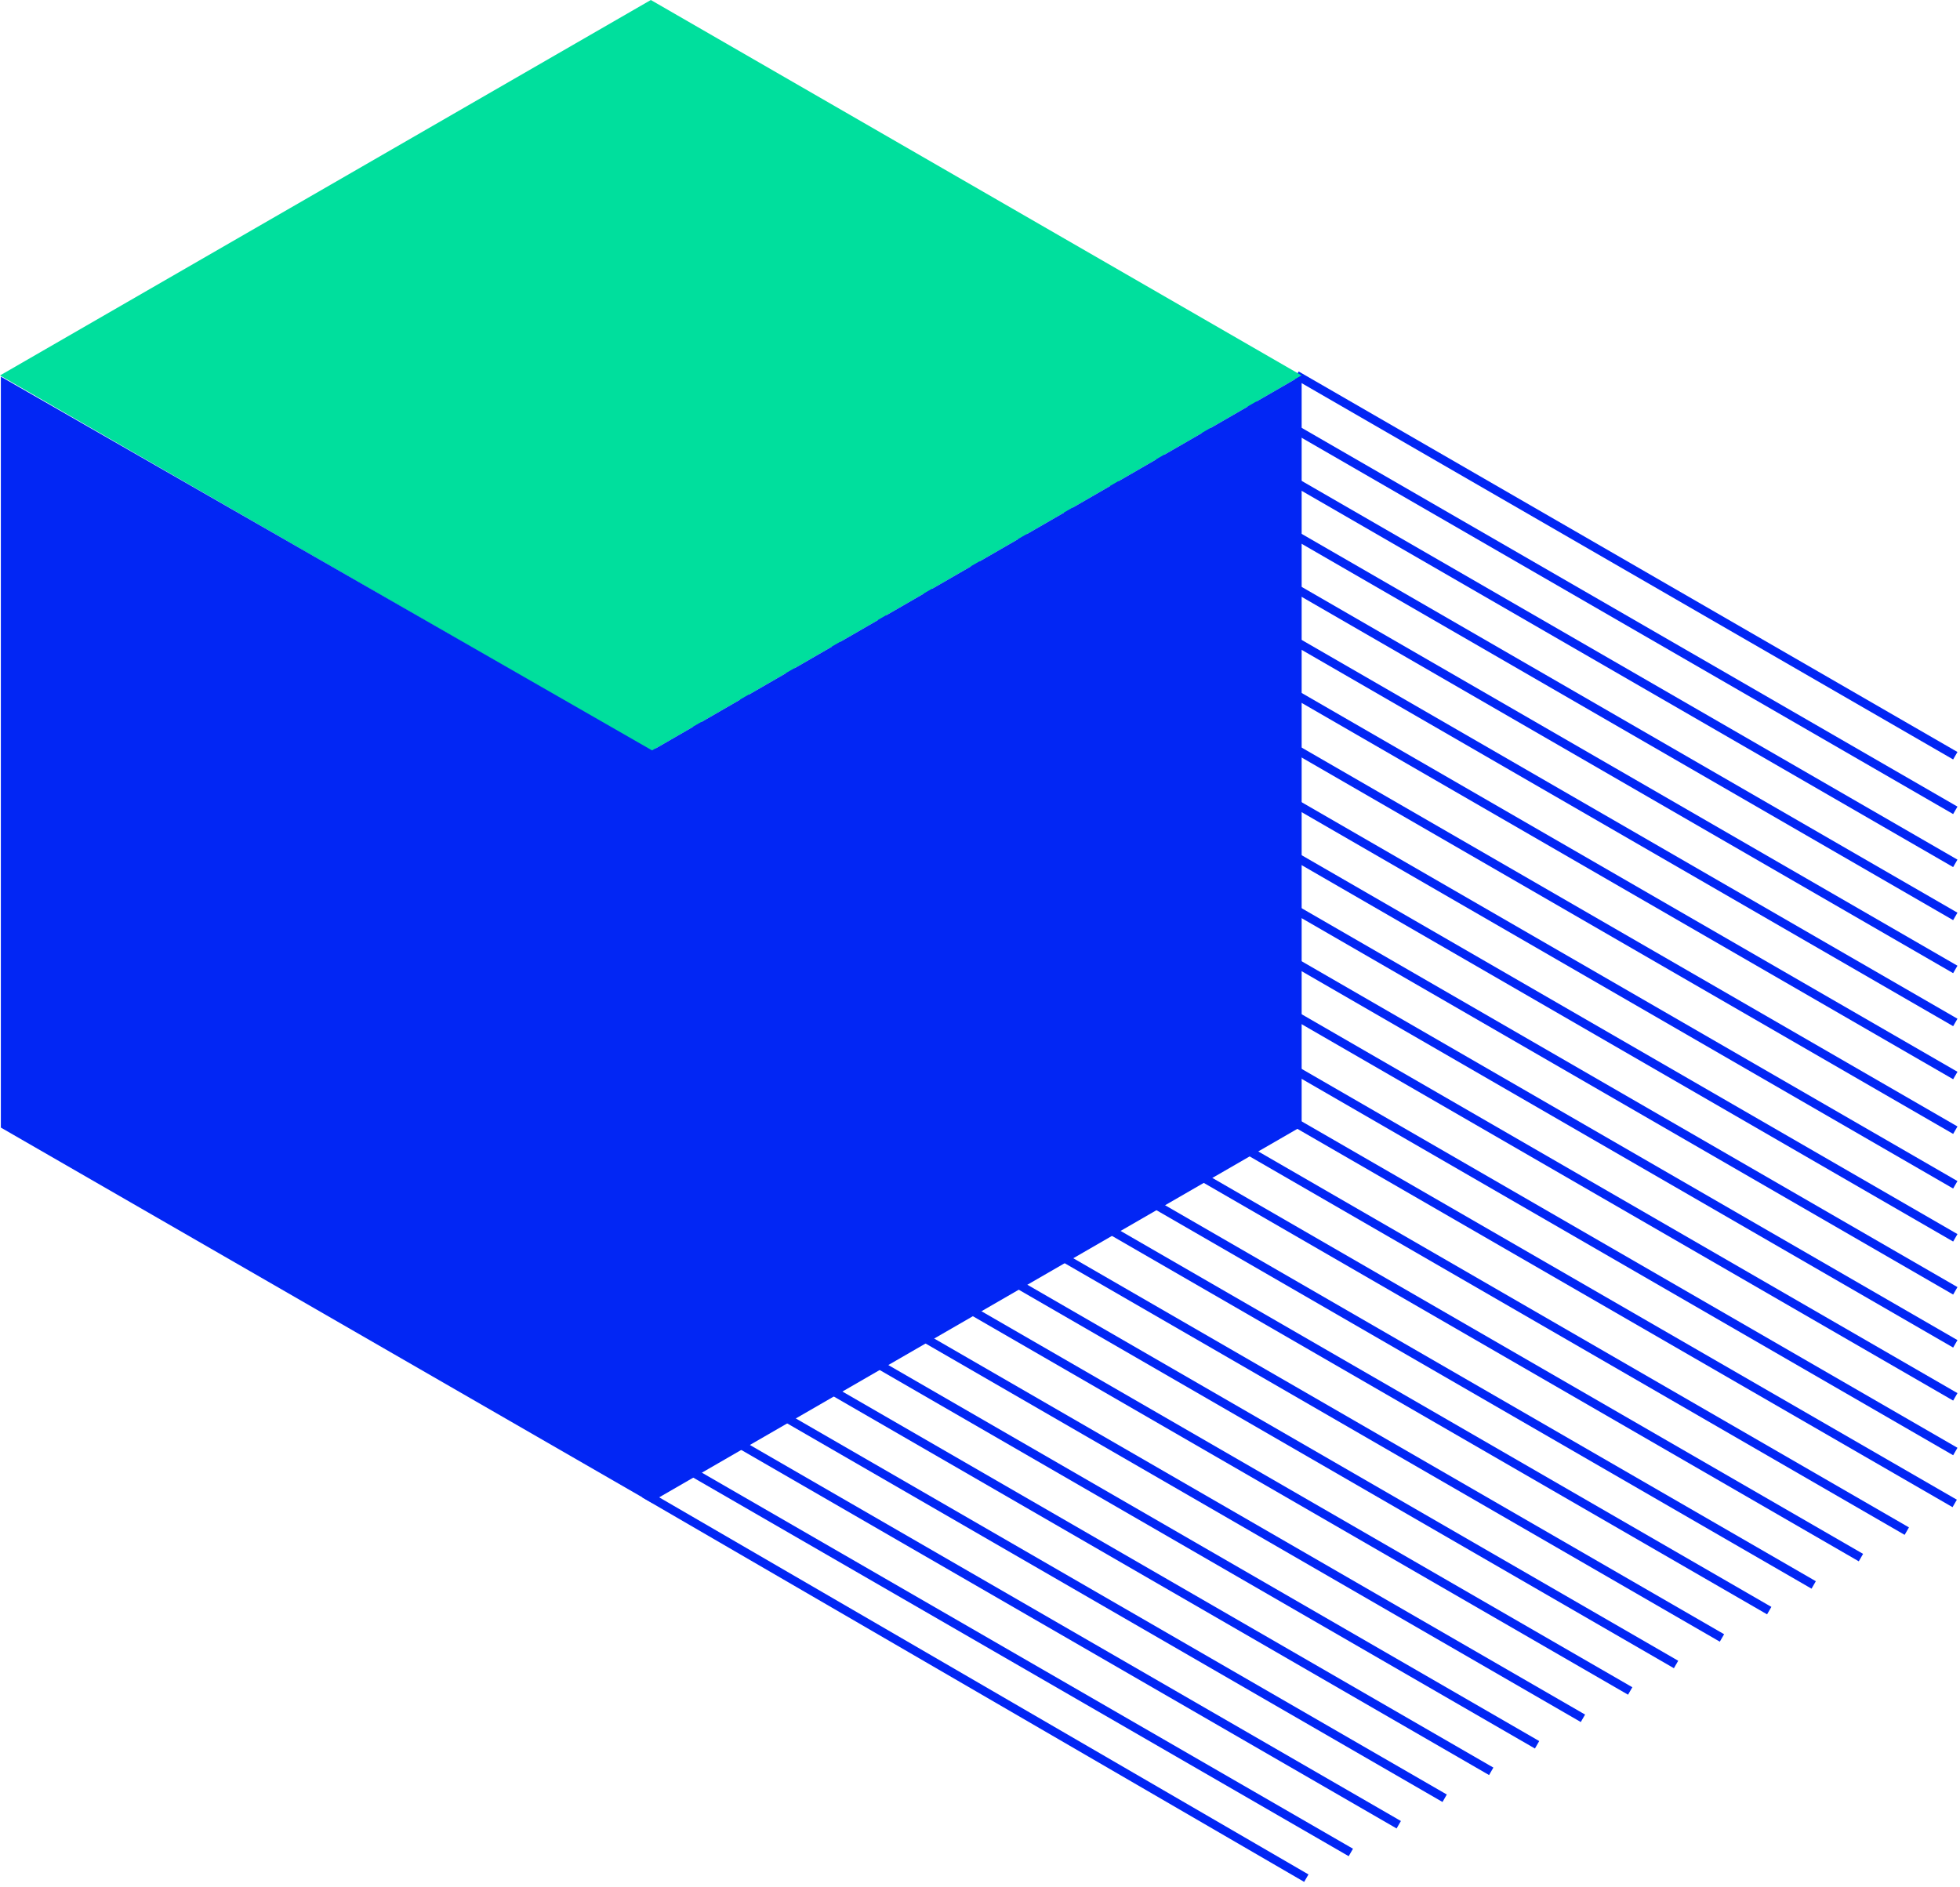
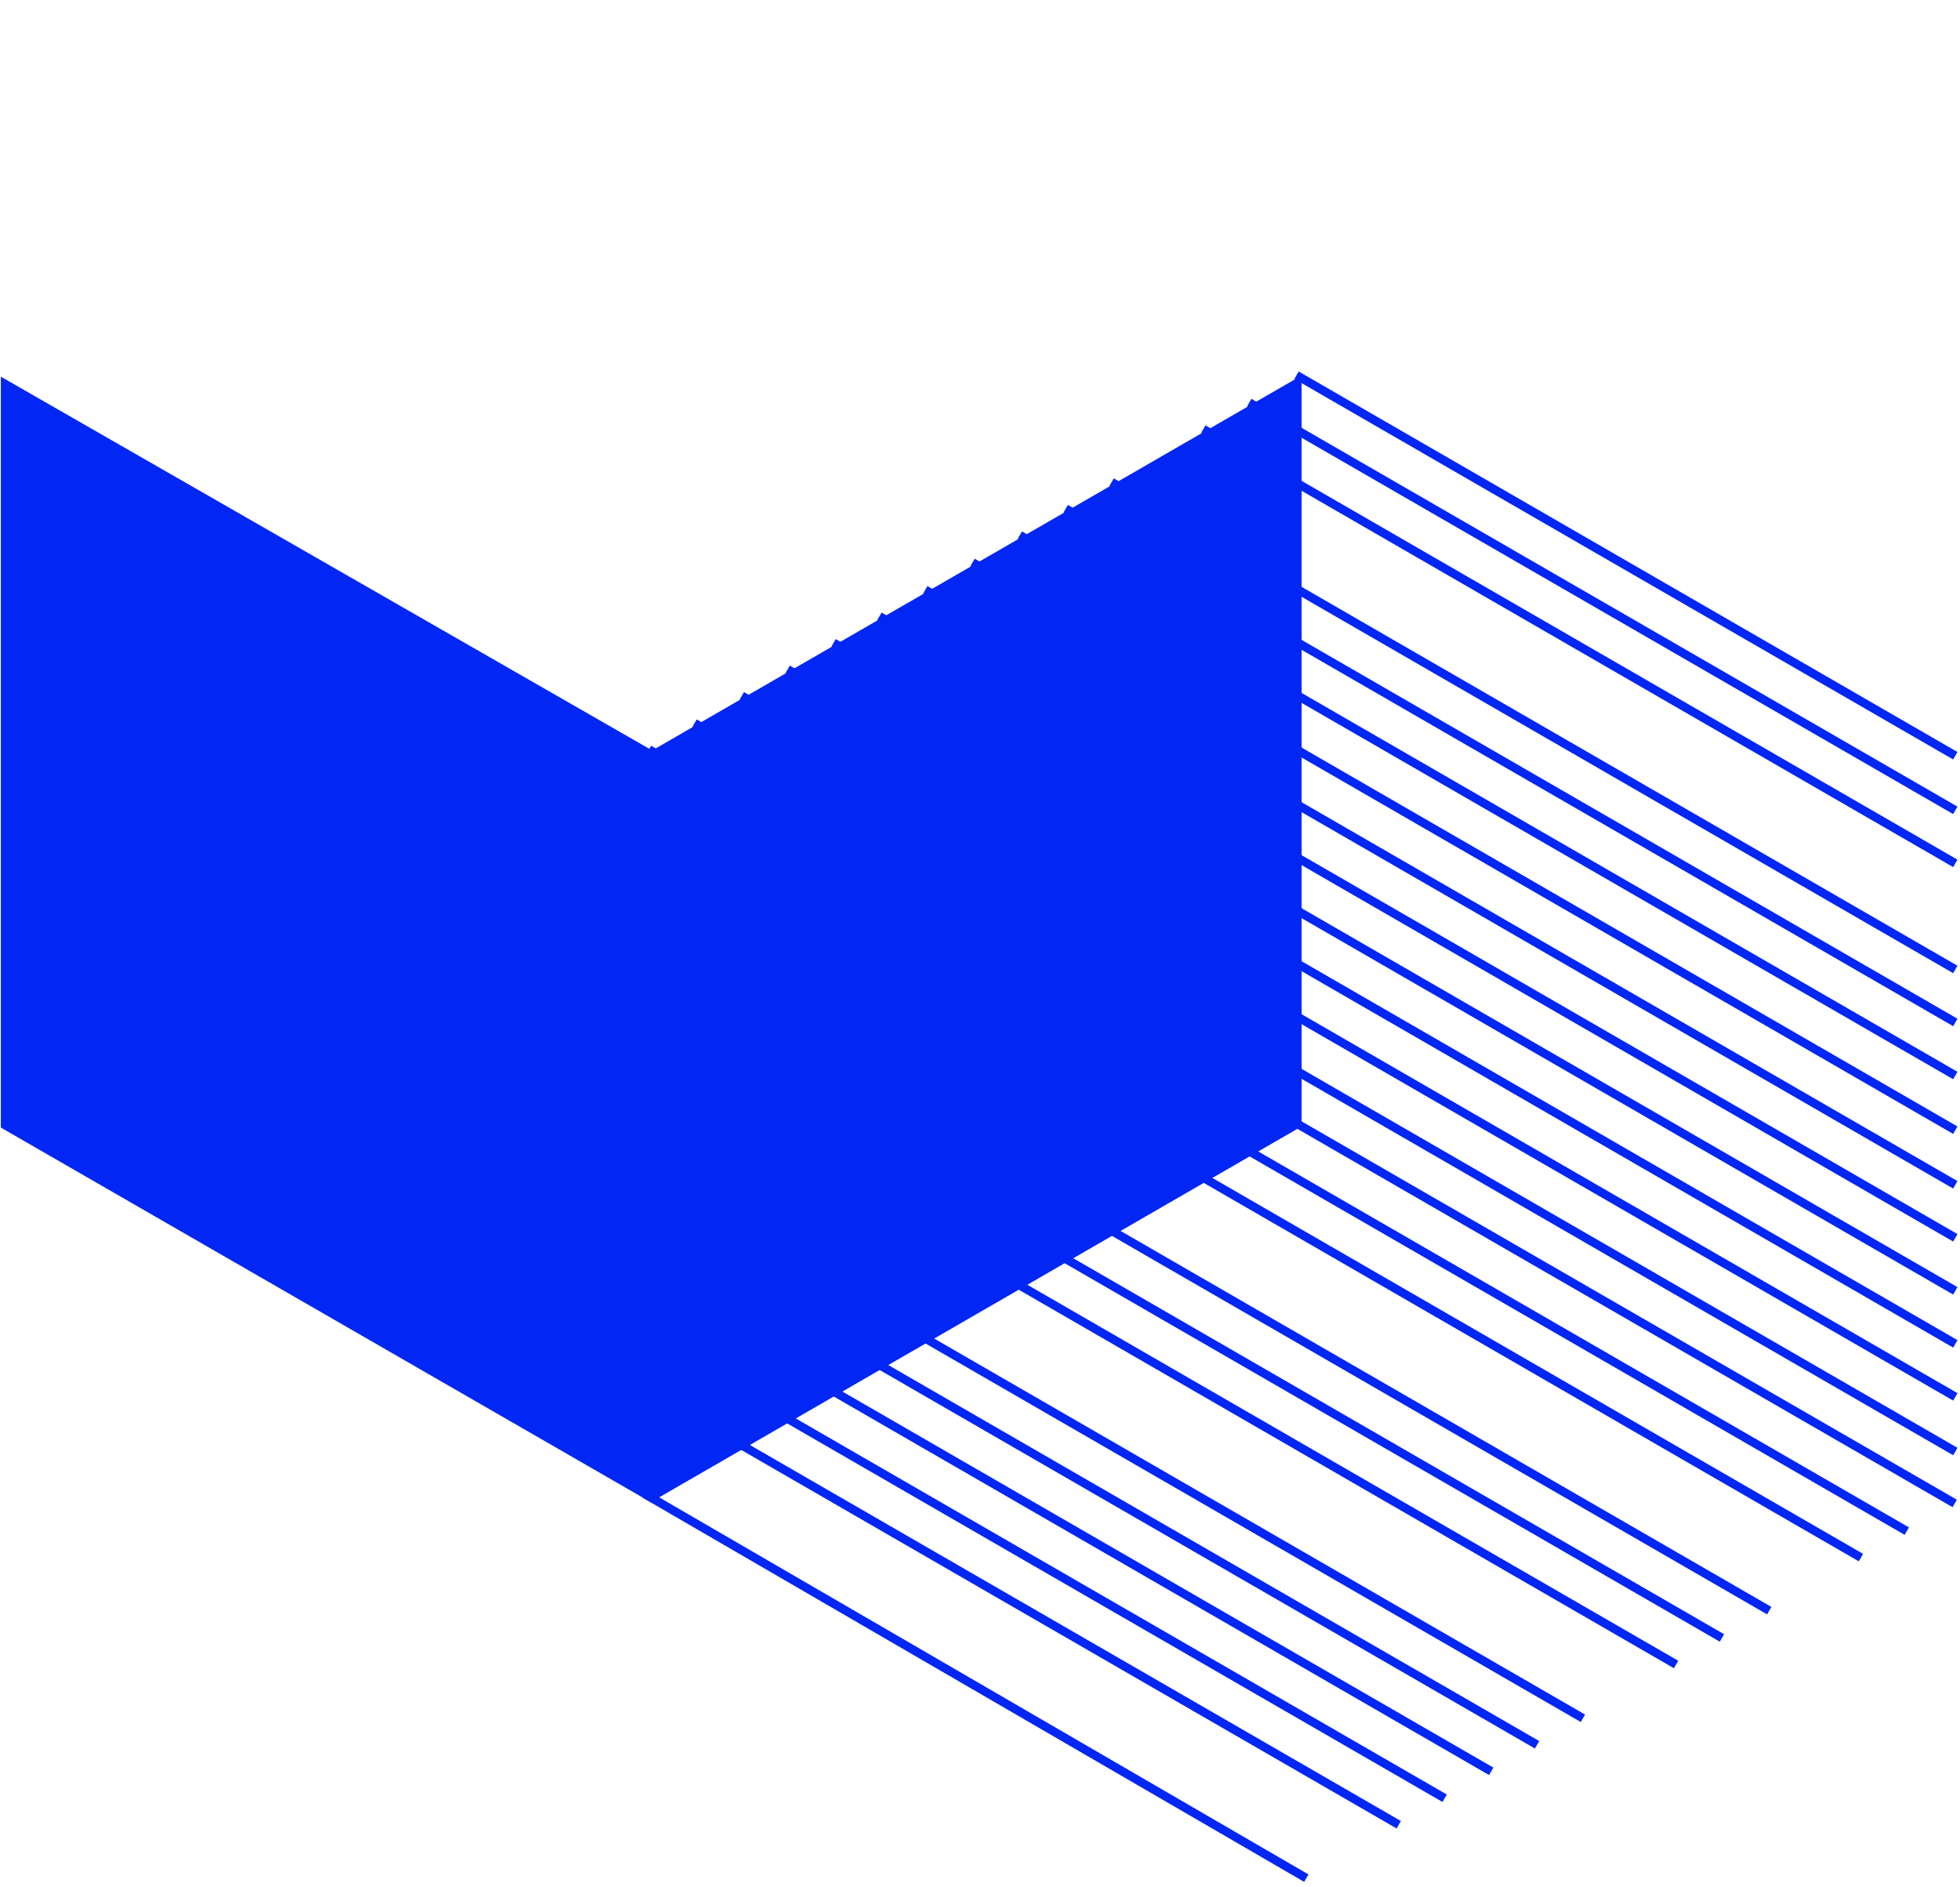
<svg xmlns="http://www.w3.org/2000/svg" width="296" height="285" viewBox="0 0 296 285" fill="none">
  <path d="M97.863 225.912L196.719 283.327" stroke="#0226F4" stroke-width="1.3" stroke-linecap="square" stroke-linejoin="bevel" />
-   <path d="M98.621 218.903L203.442 279.448" stroke="#0226F4" stroke-width="1.3" stroke-linecap="square" stroke-linejoin="bevel" />
  <path d="M98.621 210.533L210.677 275.26" stroke="#0226F4" stroke-width="1.3" stroke-linecap="square" stroke-linejoin="bevel" />
  <path d="M98.621 202.519L217.61 271.26" stroke="#0226F4" stroke-width="1.3" stroke-linecap="square" stroke-linejoin="bevel" />
  <path d="M98.621 194.391L224.642 267.193" stroke="#0226F4" stroke-width="1.3" stroke-linecap="square" stroke-linejoin="bevel" />
  <path d="M98.621 186.385L231.567 263.186" stroke="#0226F4" stroke-width="1.3" stroke-linecap="square" stroke-linejoin="bevel" />
  <path d="M98.621 178.378L238.493 259.186" stroke="#0226F4" stroke-width="1.3" stroke-linecap="square" stroke-linejoin="bevel" />
-   <path d="M98.621 170.129L245.63 255.058" stroke="#0226F4" stroke-width="1.3" stroke-linecap="square" stroke-linejoin="bevel" />
  <path d="M98.621 162.123L252.556 251.058" stroke="#0226F4" stroke-width="1.3" stroke-linecap="square" stroke-linejoin="bevel" />
  <path d="M98.621 154.116L259.489 247.051" stroke="#0226F4" stroke-width="1.3" stroke-linecap="square" stroke-linejoin="bevel" />
  <path d="M98.621 145.86L266.626 242.923" stroke="#0226F4" stroke-width="1.3" stroke-linecap="square" stroke-linejoin="bevel" />
-   <path d="M98.621 138.095L273.34 239.045" stroke="#0226F4" stroke-width="1.3" stroke-linecap="square" stroke-linejoin="bevel" />
  <path d="M98.621 129.846L280.477 234.916" stroke="#0226F4" stroke-width="1.3" stroke-linecap="square" stroke-linejoin="bevel" />
  <path d="M98.621 121.84L287.403 230.917" stroke="#0226F4" stroke-width="1.3" stroke-linecap="square" stroke-linejoin="bevel" />
  <path d="M294.637 226.736L98.574 113.515" stroke="#0226F4" stroke-width="1.3" stroke-linecap="square" stroke-linejoin="bevel" />
  <path d="M105.457 109.538L294.73 218.895" stroke="#0226F4" stroke-width="1.3" stroke-linecap="square" stroke-linejoin="bevel" />
  <path d="M112.594 105.41L294.729 210.639" stroke="#0226F4" stroke-width="1.3" stroke-linecap="square" stroke-linejoin="bevel" />
  <path d="M119.52 101.411L294.73 202.632" stroke="#0226F4" stroke-width="1.3" stroke-linecap="square" stroke-linejoin="bevel" />
  <path d="M126.453 97.404L294.73 194.626" stroke="#0226F4" stroke-width="1.3" stroke-linecap="square" stroke-linejoin="bevel" />
  <path d="M133.379 93.397L294.73 186.619" stroke="#0226F4" stroke-width="1.3" stroke-linecap="square" stroke-linejoin="bevel" />
  <path d="M140.301 89.397L294.727 178.612" stroke="#0226F4" stroke-width="1.3" stroke-linecap="square" stroke-linejoin="bevel" />
  <path d="M147.441 85.269L294.73 170.364" stroke="#0226F4" stroke-width="1.3" stroke-linecap="square" stroke-linejoin="bevel" />
  <path d="M154.578 81.148L294.73 162.107" stroke="#0226F4" stroke-width="1.3" stroke-linecap="square" stroke-linejoin="bevel" />
  <path d="M161.512 77.141L294.73 154.093" stroke="#0226F4" stroke-width="1.3" stroke-linecap="square" stroke-linejoin="bevel" />
  <path d="M168.441 73.134L294.727 146.087" stroke="#0226F4" stroke-width="1.3" stroke-linecap="square" stroke-linejoin="bevel" />
-   <path d="M175.367 69.127L294.727 138.08" stroke="#0226F4" stroke-width="1.3" stroke-linecap="square" stroke-linejoin="bevel" />
  <path d="M182.293 65.127L294.727 130.066" stroke="#0226F4" stroke-width="1.3" stroke-linecap="square" stroke-linejoin="bevel" />
  <path d="M189.227 61.12L294.728 122.059" stroke="#0226F4" stroke-width="1.3" stroke-linecap="square" stroke-linejoin="bevel" />
  <path d="M196.363 56.992L294.727 113.81" stroke="#0226F4" stroke-width="1.3" stroke-linecap="square" stroke-linejoin="bevel" />
-   <path d="M196.576 56.705L98.371 113.409L0 56.705L98.288 0L196.576 56.705Z" fill="#00DF9D" />
  <path d="M196.576 56.705V170.114L98.371 226.819V113.409L196.576 56.705Z" fill="#0226F4" />
  <path d="M98.5 113.344V227L0.129 170.295V56.886L98.5 113.344Z" fill="#0226F4" />
</svg>